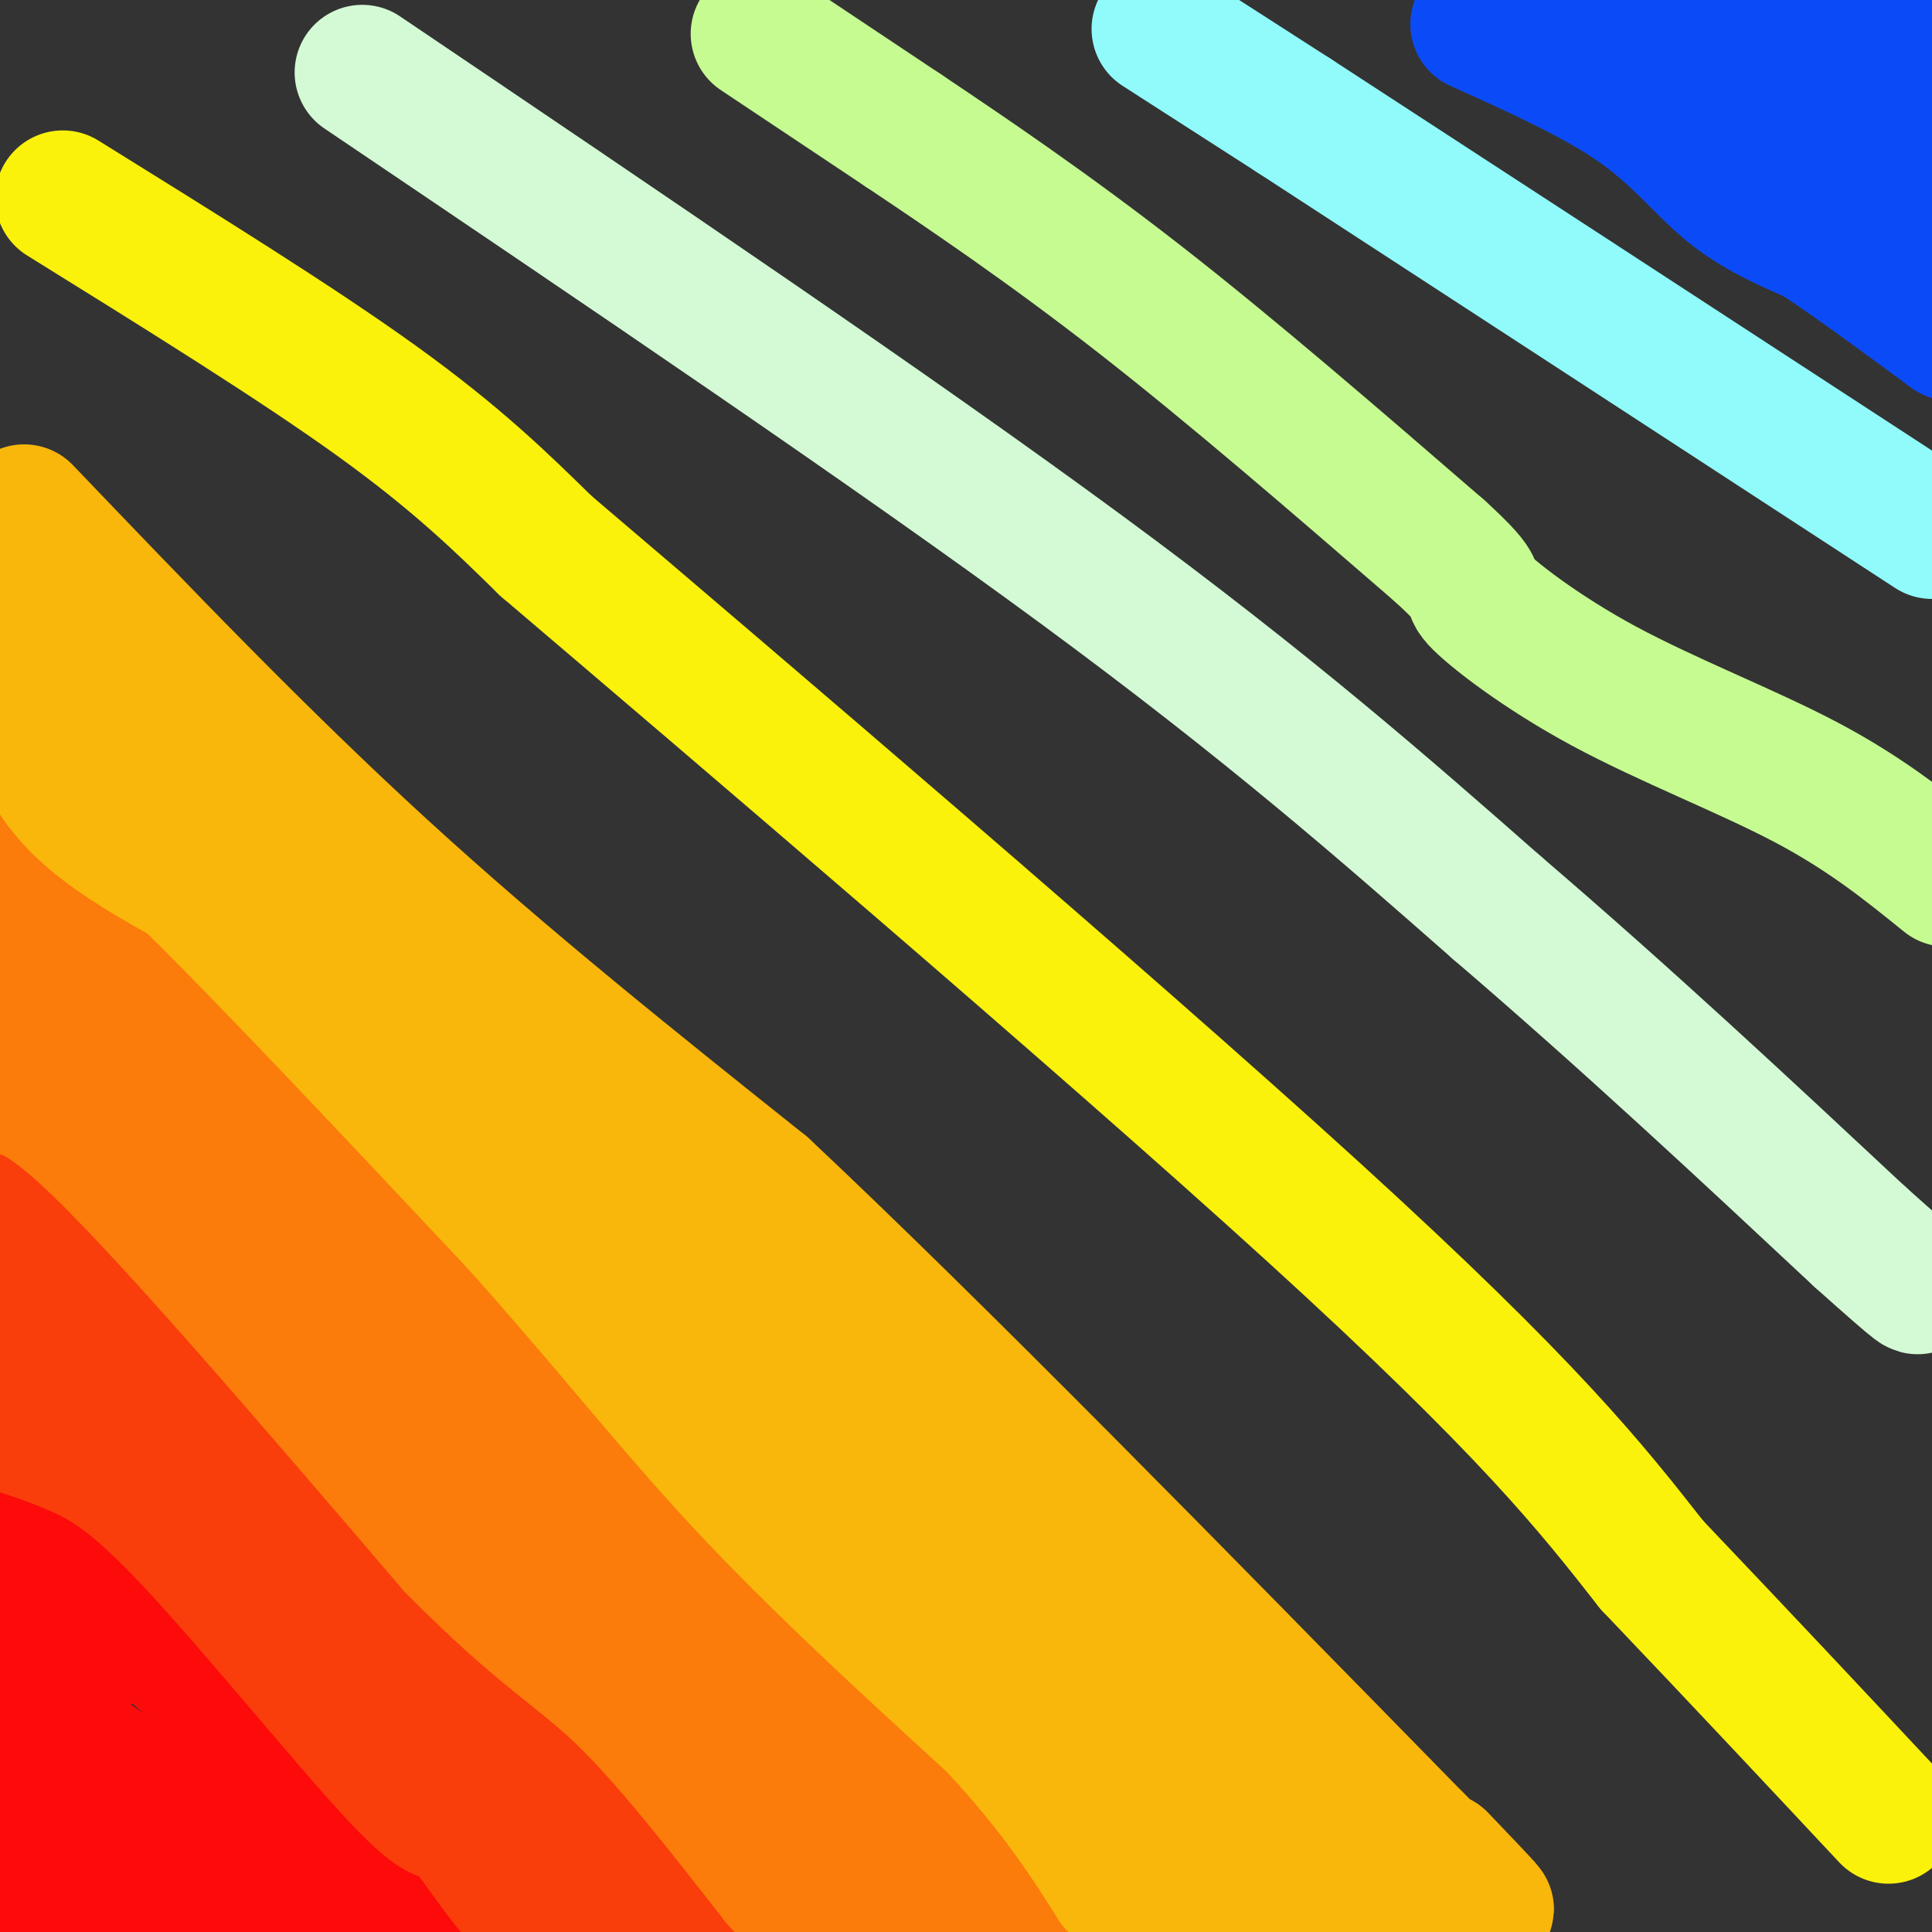
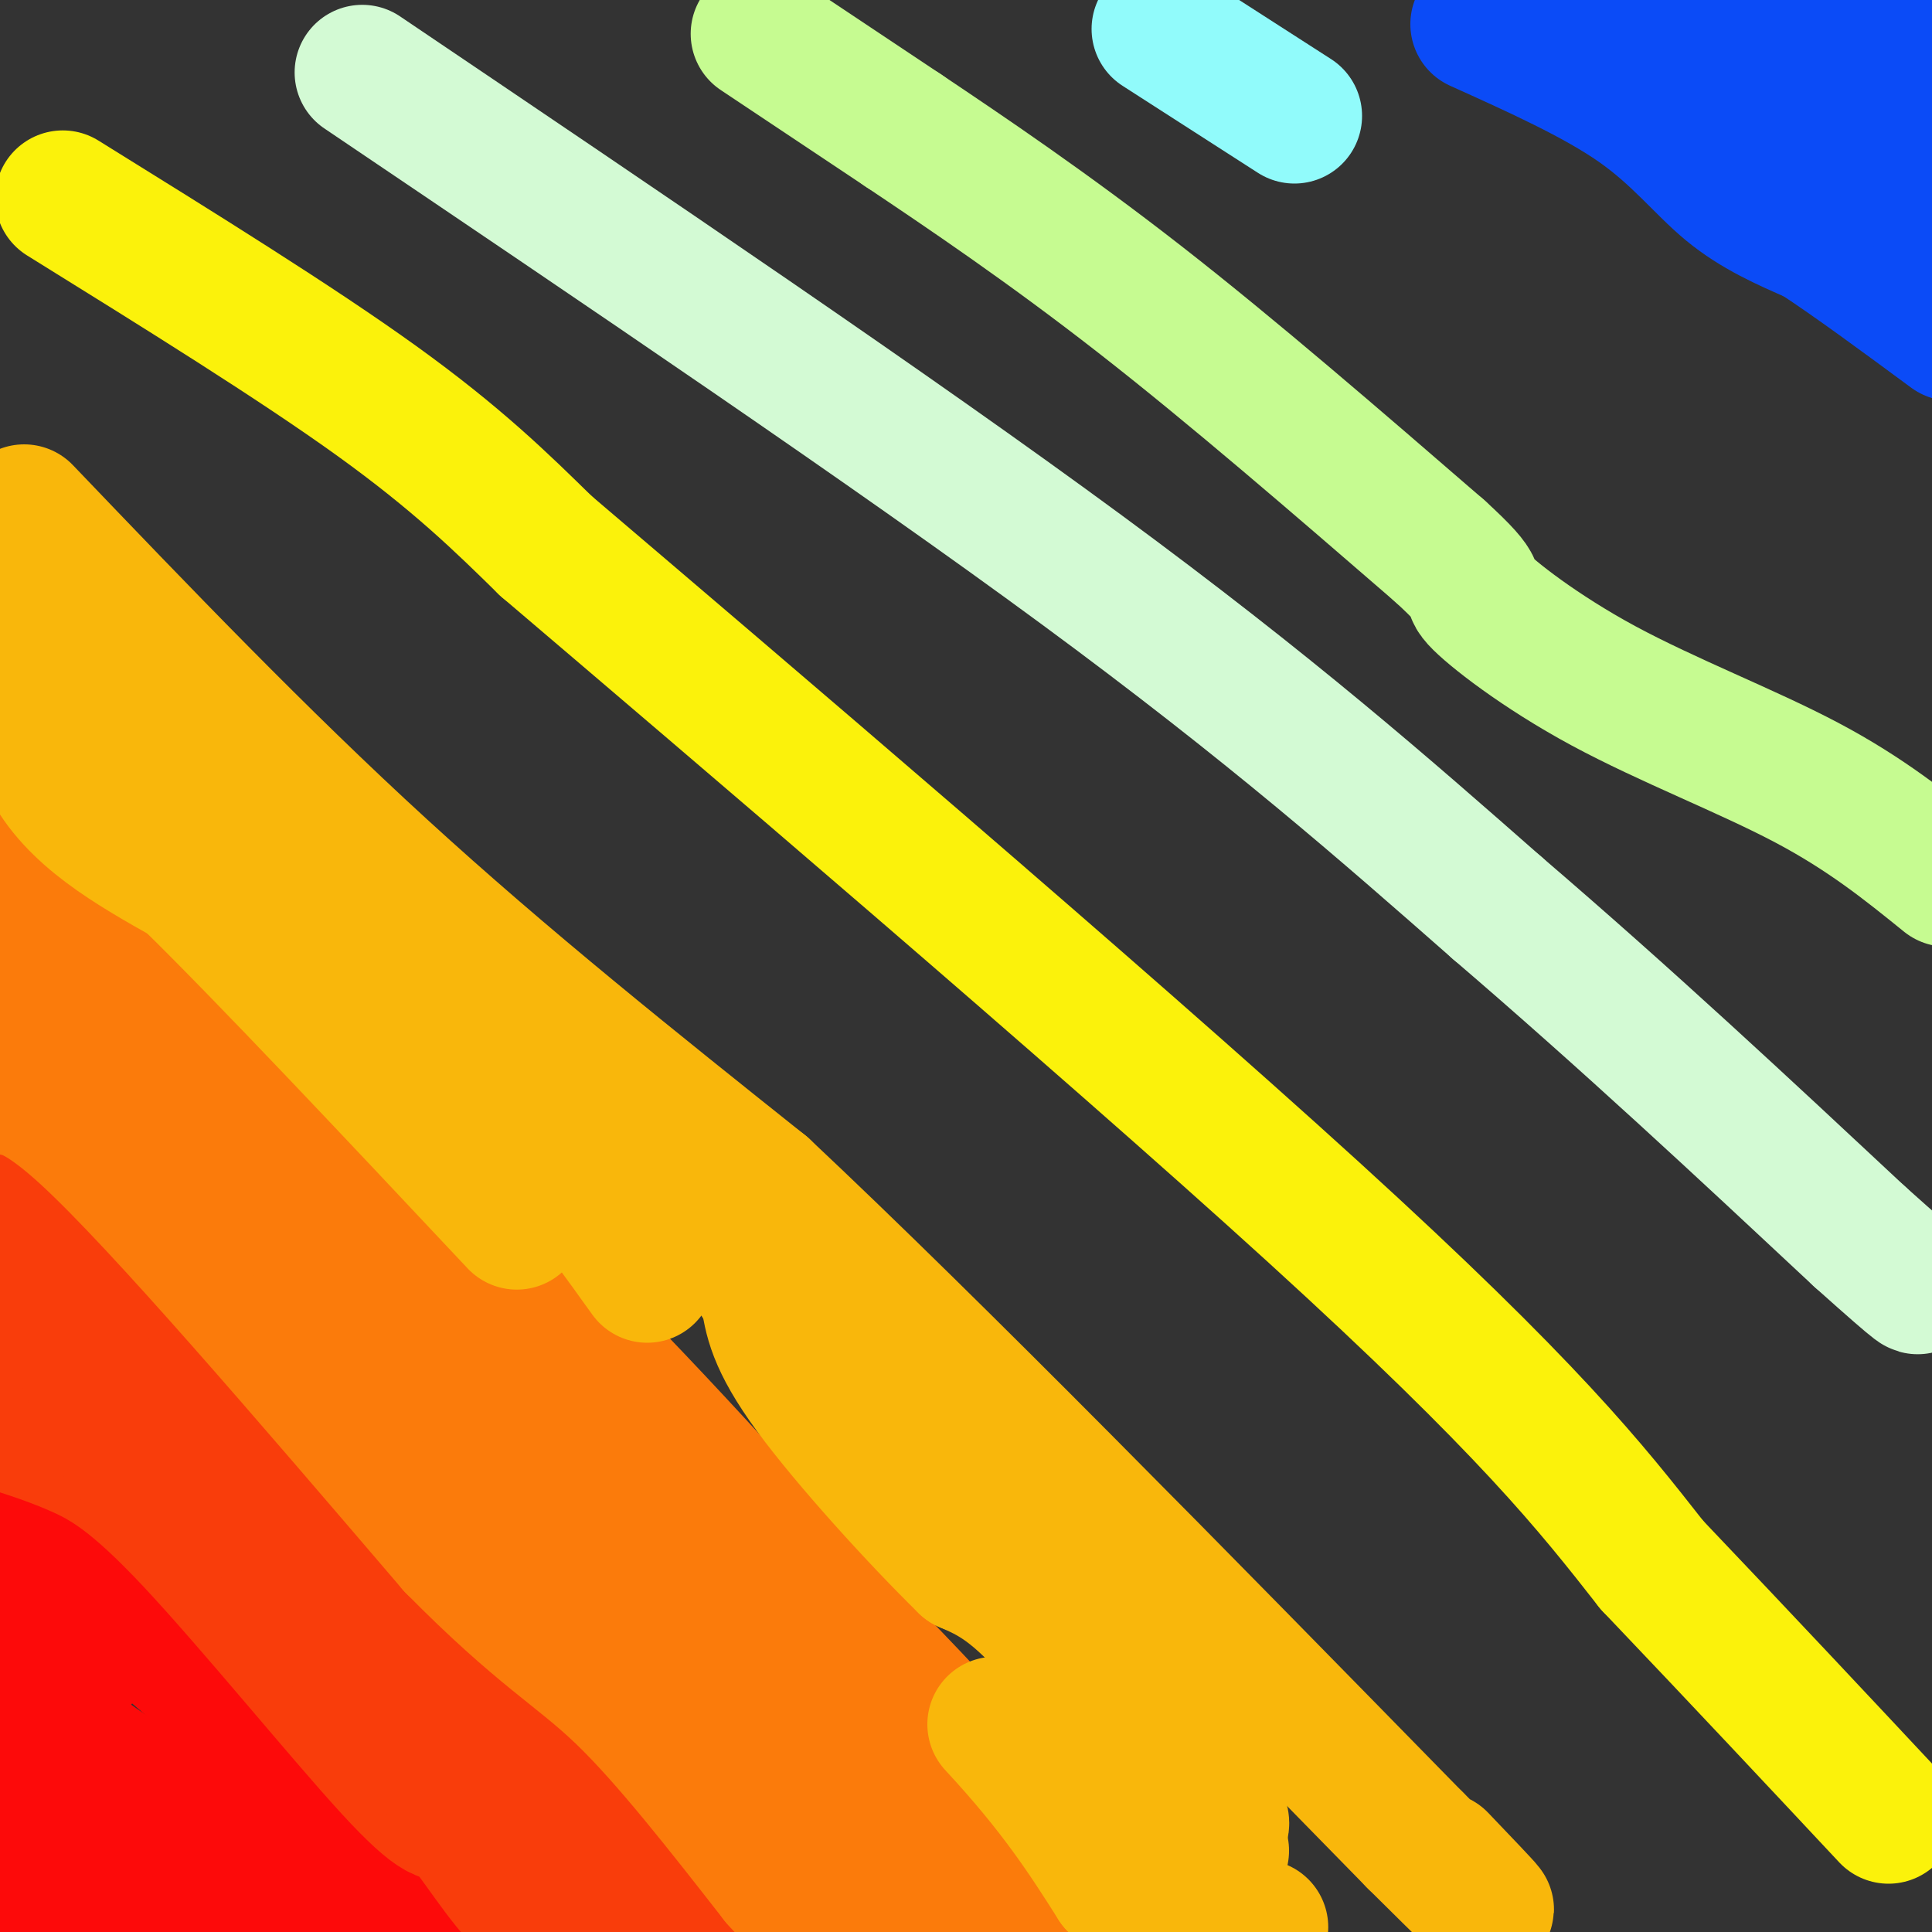
<svg xmlns="http://www.w3.org/2000/svg" viewBox="0 0 400 400" version="1.1">
  <rect x="0" y="0" width="400" height="400" fill="#333333" stroke="none" />
  <g fill="none" stroke="#FD0A0A" stroke-width="28" stroke-linecap="round" stroke-linejoin="round">
    <path d="M13,322c19.250,16.333 38.500,32.667 52,46c13.500,13.333 21.250,23.667 29,34" />
  </g>
  <g fill="none" stroke="#F93D0B" stroke-width="28" stroke-linecap="round" stroke-linejoin="round">
    <path d="M11,250c0.000,0.000 56.000,56.000 56,56" />
    <path d="M67,306c20.000,20.500 42.000,43.750 64,67" />
    <path d="M131,373c13.833,14.500 16.417,17.250 19,20" />
  </g>
  <g fill="none" stroke="#FB7B0B" stroke-width="28" stroke-linecap="round" stroke-linejoin="round">
    <path d="M11,177c0.000,0.000 93.000,85.000 93,85" />
    <path d="M104,262c26.500,25.833 46.250,47.917 66,70" />
    <path d="M170,332c16.267,17.067 23.933,24.733 29,31c5.067,6.267 7.533,11.133 10,16" />
    <path d="M209,379c4.500,5.000 10.750,9.500 17,14" />
  </g>
  <g fill="none" stroke="#F9B70B" stroke-width="28" stroke-linecap="round" stroke-linejoin="round">
    <path d="M5,106c24.250,25.333 48.500,50.667 74,74c25.500,23.333 52.250,44.667 79,66" />
    <path d="M158,246c35.667,33.500 85.333,84.250 135,135" />
    <path d="M293,381c23.333,23.167 14.167,13.583 5,4" />
  </g>
  <g fill="none" stroke="#FBF20B" stroke-width="28" stroke-linecap="round" stroke-linejoin="round">
    <path d="M13,41c24.167,15.000 48.333,30.000 65,42c16.667,12.000 25.833,21.000 35,30" />
    <path d="M113,113c37.667,32.089 114.333,97.311 159,138c44.667,40.689 57.333,56.844 70,73" />
    <path d="M342,324c19.833,20.833 34.417,36.417 49,52" />
  </g>
  <g fill="none" stroke="#D3FAD4" stroke-width="28" stroke-linecap="round" stroke-linejoin="round">
    <path d="M75,15c54.917,37.083 109.833,74.167 149,103c39.167,28.833 62.583,49.417 86,70" />
    <path d="M310,188c26.833,23.000 50.917,45.500 75,68" />
    <path d="M385,256c14.333,12.833 12.667,10.917 11,9" />
  </g>
  <g fill="none" stroke="#C6FB91" stroke-width="28" stroke-linecap="round" stroke-linejoin="round">
    <path d="M157,7c0.000,0.000 30.000,20.000 30,20" />
    <path d="M187,27c12.800,8.578 29.800,20.022 49,35c19.200,14.978 40.600,33.489 62,52" />
    <path d="M298,114c10.405,9.474 5.418,7.158 8,10c2.582,2.842 12.734,10.842 26,18c13.266,7.158 29.648,13.474 42,20c12.352,6.526 20.676,13.263 29,20" />
  </g>
  <g fill="none" stroke="#91FBFB" stroke-width="28" stroke-linecap="round" stroke-linejoin="round">
    <path d="M240,6c0.000,0.000 28.000,18.000 28,18" />
-     <path d="M268,24c26.667,17.333 79.333,51.667 132,86" />
  </g>
  <g fill="none" stroke="#0B4BF7" stroke-width="28" stroke-linecap="round" stroke-linejoin="round">
    <path d="M306,5c12.222,5.511 24.444,11.022 33,17c8.556,5.978 13.444,12.422 19,17c5.556,4.578 11.778,7.289 18,10" />
    <path d="M376,49c7.667,5.000 17.833,12.500 28,20" />
    <path d="M395,39c0.000,0.000 2.000,-42.000 2,-42" />
    <path d="M353,0c-16.156,1.889 -32.311,3.778 -32,5c0.311,1.222 17.089,1.778 26,3c8.911,1.222 9.956,3.111 11,5" />
    <path d="M358,13c7.800,3.711 21.800,10.489 26,10c4.200,-0.489 -1.400,-8.244 -7,-16" />
    <path d="M377,7c-1.333,-2.667 -1.167,-1.333 -1,0" />
  </g>
  <g fill="none" stroke="#FD0A0A" stroke-width="28" stroke-linecap="round" stroke-linejoin="round">
    <path d="M1,319c0.000,0.000 1.000,60.000 1,60" />
    <path d="M2,379c-1.400,12.222 -5.400,12.778 0,13c5.400,0.222 20.200,0.111 35,0" />
    <path d="M37,392c12.111,0.933 24.889,3.267 29,3c4.111,-0.267 -0.444,-3.133 -5,-6" />
    <path d="M61,389c-10.733,-6.222 -35.067,-18.778 -45,-27c-9.933,-8.222 -5.467,-12.111 -1,-16" />
    <path d="M15,346c-0.167,-2.667 -0.083,-1.333 0,0" />
  </g>
  <g fill="none" stroke="#F93D0B" stroke-width="28" stroke-linecap="round" stroke-linejoin="round">
    <path d="M7,243c0.000,0.000 -9.000,44.000 -9,44" />
    <path d="M-1,294c5.613,1.732 11.226,3.464 17,6c5.774,2.536 11.708,5.875 24,19c12.292,13.125 30.940,36.036 41,47c10.060,10.964 11.530,9.982 13,9" />
    <path d="M94,375c4.778,5.489 10.222,14.711 15,19c4.778,4.289 8.889,3.644 13,3" />
    <path d="M122,397c2.876,0.789 3.565,1.263 3,0c-0.565,-1.263 -2.383,-4.263 -1,-4c1.383,0.263 5.967,3.789 -7,-9c-12.967,-12.789 -43.483,-41.895 -74,-71" />
    <path d="M43,313c-14.800,-12.778 -14.800,-9.222 -18,-15c-3.200,-5.778 -9.600,-20.889 -16,-36" />
  </g>
  <g fill="none" stroke="#FB7B0B" stroke-width="28" stroke-linecap="round" stroke-linejoin="round">
    <path d="M5,181c0.000,0.000 -2.000,42.000 -2,42" />
    <path d="M3,223c-0.356,5.422 -0.244,-2.022 15,12c15.244,14.022 45.622,49.511 76,85" />
    <path d="M94,320c18.178,18.422 25.622,21.978 35,31c9.378,9.022 20.689,23.511 32,38" />
    <path d="M161,389c6.667,7.422 7.333,6.978 13,7c5.667,0.022 16.333,0.511 27,1" />
    <path d="M201,397c1.976,-3.643 -6.583,-13.250 -17,-22c-10.417,-8.750 -22.690,-16.643 -35,-28c-12.310,-11.357 -24.655,-26.179 -37,-41" />
    <path d="M112,306c-10.244,-11.933 -17.356,-21.267 -28,-32c-10.644,-10.733 -24.822,-22.867 -39,-35" />
    <path d="M45,239c-13.833,-12.667 -28.917,-26.833 -44,-41" />
  </g>
  <g fill="none" stroke="#F9B70B" stroke-width="28" stroke-linecap="round" stroke-linejoin="round">
    <path d="M7,118c0.000,0.000 3.000,40.000 3,40" />
    <path d="M10,158c5.333,10.667 17.167,17.333 29,24" />
    <path d="M39,182c16.167,15.833 42.083,43.417 68,71" />
-     <path d="M107,253c18.711,20.822 31.489,37.378 47,54c15.511,16.622 33.756,33.311 52,50" />
    <path d="M206,357c12.833,13.833 18.917,23.417 25,33" />
    <path d="M231,390c9.167,7.000 19.583,8.000 30,9" />
-     <path d="M287,398c0.000,0.000 -46.000,-50.000 -46,-50" />
    <path d="M241,348c-13.798,-14.321 -25.292,-25.125 -22,-19c3.292,6.125 21.369,29.179 29,40c7.631,10.821 4.815,9.411 2,8" />
    <path d="M250,377c1.857,4.107 5.500,10.375 0,3c-5.500,-7.375 -20.143,-28.393 -30,-40c-9.857,-11.607 -14.929,-13.804 -20,-16" />
    <path d="M200,324c-9.822,-9.600 -24.378,-25.600 -32,-36c-7.622,-10.400 -8.311,-15.200 -9,-20" />
    <path d="M159,268c-5.756,-9.378 -15.644,-22.822 -25,-32c-9.356,-9.178 -18.178,-14.089 -27,-19" />
-     <path d="M107,217c5.000,11.222 31.000,48.778 39,61c8.000,12.222 -2.000,-0.889 -12,-14" />
    <path d="M134,264c-4.800,-6.533 -10.800,-15.867 -26,-32c-15.200,-16.133 -39.600,-39.067 -64,-62" />
    <path d="M44,170c-12.167,-13.167 -10.583,-15.083 -9,-17" />
    <path d="M35,153c-1.500,-2.833 -0.750,-1.417 0,0" />
  </g>
</svg>